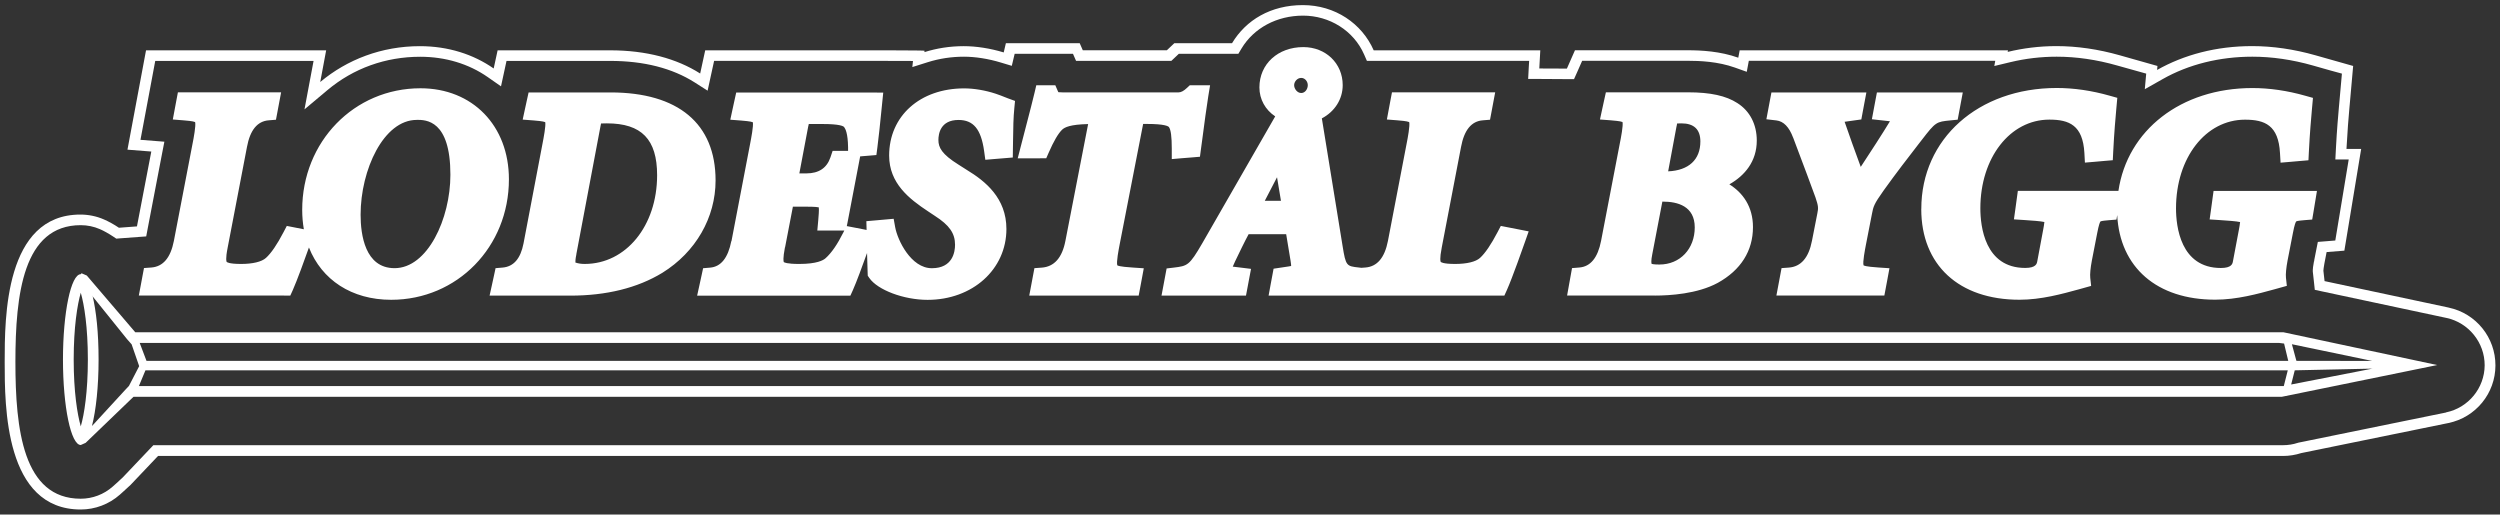
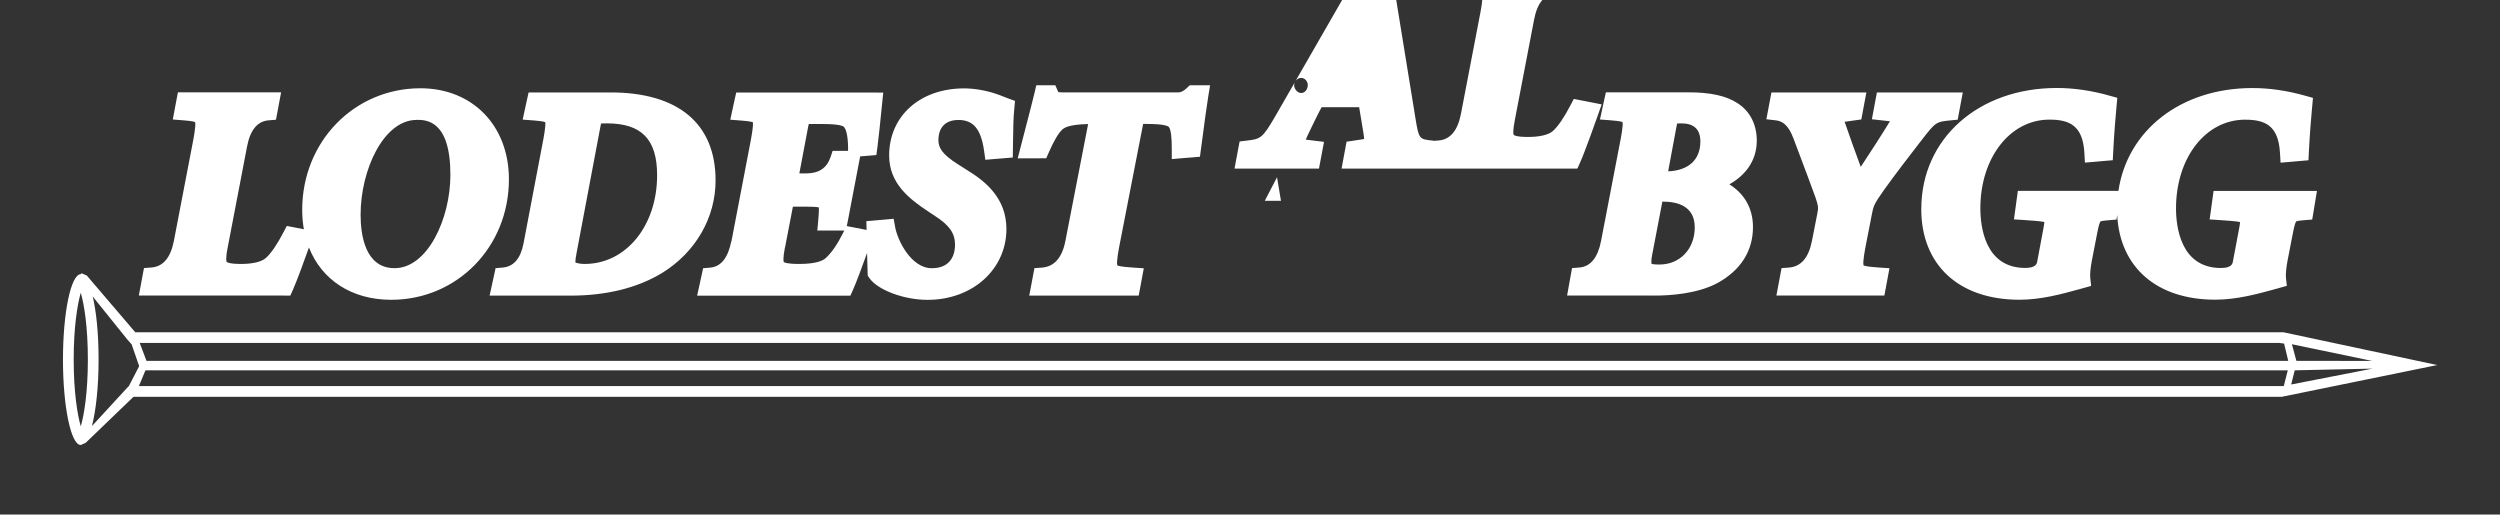
<svg xmlns="http://www.w3.org/2000/svg" id="Layer_1" viewBox="0 0 426.79 87.84">
  <rect x="0" y="0" width="426.79" height="87.84" fill="#333333" stroke="none" />
  <defs>
    <style>.cls-1{fill:#fff;stroke-width:0px;}</style>
  </defs>
-   <path class="cls-1" d="M418.03,52.51l-21.19-4.52c-.09-.8-.16-1.47-.2-1.78.01-.17.05-.58.17-1.22,0,0,.18-.92.38-1.96l3.03-.24,1.03-6.22.29-1.76,1.55-9.39h-2.51c.17-3.18.36-5.37.5-6.97l.05-.54.59-6.65s-6.43-1.82-6.43-1.82c-3.66-1.04-7.31-1.57-10.82-1.57-6.13,0-11.64,1.48-16.22,4.07l.06-.68s-6.43-1.82-6.43-1.82c-3.67-1.04-7.3-1.57-10.82-1.57-2.93,0-5.7.36-8.32.99l.05-.27h-45.8l-.24,1.26c-3.08-1.1-6.28-1.27-8.65-1.27h-19.23l-1.38,3.13-4.71-.02.17-3.1h-28.44c-2.01-4.58-6.6-7.72-12.09-7.72s-9.72,2.55-12.09,6.5h-9.85l-1.28,1.21h-14.35l-.53-1.21h-12.6l-.37,1.58c-2.27-.69-4.66-1.07-6.83-1.07-2.4,0-4.64.37-6.71,1.02l.03-.24c0-.07-8.94-.07-8.94-.07h-28.51l-.86,3.96c-4-2.55-9.2-3.96-15.38-3.96h-19.2l-.67,3.1c-3.47-2.42-7.77-3.81-12.59-3.81-6.53,0-12.43,2.28-17.02,6.12l1.01-5.41h-30.75l-1.23,6.58-.29,1.55-1.65,8.83,4.07.32c-.79,4.13-2.08,10.85-2.45,12.78l-3.08.23c-.87-.59-1.82-1.1-2.56-1.42-1.26-.55-2.63-.83-4.01-.83C.8,36.62.8,54.27.8,61.8s0,25.18,12.98,25.18c2.46,0,4.84-.9,6.69-2.54,0,0,1.21-1.08,1.83-1.67l4.68-4.93h362.78c1.08,0,2.12-.18,3.09-.49l25.12-5.13c4.67-.96,8.03-5.05,8.04-9.82.02-4.76-3.3-8.89-7.96-9.88ZM417.58,70.42l-25.11,5.13-.1.02-.1.03c-.81.27-1.66.4-2.52.4H26.18l-.54.57-4.68,4.93c-.52.51-1.7,1.55-1.71,1.56-1.51,1.34-3.45,2.08-5.47,2.08-9.83,0-11.15-11.8-11.15-23.35s1.33-23.35,11.15-23.35c1.13,0,2.24.23,3.28.68.67.29,1.52.77,2.27,1.27l.52.35.63-.05,3.08-.23,1.4-.1.26-1.38.89-4.65,1.56-8.13.39-2.01-2.04-.16-2.04-.16,1.28-6.83.29-1.55s.62-3.31.95-5.09h27.03l-.61,3.25-.94,5.02,3.91-3.28c4.45-3.73,9.93-5.7,15.85-5.7,4.28,0,8.28,1.2,11.54,3.48l2.25,1.57.58-2.68.36-1.66h17.72c5.73,0,10.57,1.24,14.4,3.67l2.21,1.41.56-2.57.55-2.52h27.04c2.48,0,5.17,0,6.91.02l-.11,1.04,2.66-.84c1.97-.62,4.04-.93,6.16-.93,1.93,0,4.17.35,6.3,1l1.86.56.45-1.89.04-.17h9.95l.05.11.48,1.1h16.27l.53-.5.75-.71h10.16l.53-.89c2.11-3.52,6.04-5.62,10.52-5.62s8.62,2.54,10.41,6.62l.48,1.1h27.7l-.07,1.17-.1,1.92h1.92s4.71.03,4.71.03h1.2s.49-1.09.49-1.09l.9-2.04h18.04c2.05,0,5.12.12,8.04,1.16l2.02.72.35-1.88h42.07l-.16.89,2.75-.66c2.58-.62,5.23-.93,7.89-.93,3.35,0,6.82.5,10.32,1.5,2.31.66,3.88,1.1,4.97,1.39l-.24,2.66,3.04-1.72c4.42-2.51,9.72-3.83,15.32-3.83,3.34,0,6.81.5,10.32,1.5,2.3.66,3.87,1.1,4.97,1.39l-.46,5.16-.05.54c-.14,1.61-.34,3.81-.51,7.04l-.1,1.92h2.28l-1.2,7.26-.29,1.75s-.49,2.98-.8,4.82l-1.6.13-1.38.11-.27,1.36-.34,1.73c-.01.08,0,.15-.02.23h-.03c-.16.79-.19,1.29-.2,1.46v.15s0,.15,0,.15l.03.25.17,1.54.14,1.31s1.29.28,1.29.28l21.19,4.52c3.79.81,6.53,4.21,6.52,8.09-.02,3.88-2.79,7.25-6.58,8.03Z" />
-   <path class="cls-1" d="M48.51,50.46h1.05l.43-.95c.72-1.61,2.1-5.42,2.75-7.26,2.18,5.52,7.28,8.93,14.04,8.93,11.27,0,20.1-9.03,20.1-20.57,0-9.15-6.21-15.54-15.1-15.54-11.32,0-20.19,9.12-20.19,20.76,0,1.15.1,2.26.28,3.31l-1.73-.34-1.18-.23-.56,1.07c-1.1,2.11-2.11,3.59-3,4.39-.72.66-2.26,1.03-4.24,1.03-2.15,0-2.45-.33-2.46-.35-.04-.05-.24-.42.17-2.47,0,0,3.29-17.15,3.29-17.15q.8-4.33,3.72-4.55l1.23-.1.23-1.22.29-1.55.36-1.91h-17.62l-.25,1.32-.29,1.55-.33,1.77,1.79.14c.47.04,1.66.13,2.02.3.16.58-.26,2.79-.43,3.64,0,0-3.2,16.66-3.2,16.66q-.84,4.31-3.86,4.53l-1.24.09-.23,1.22-.29,1.56-.36,1.91h24.8ZM71.14,20.46c1.57,0,5.75,0,5.75,9.37,0,7.54-3.91,15.95-9.53,15.95-5.05,0-5.8-5.72-5.8-9.12,0-7.66,3.93-16.19,9.58-16.19ZM89.37,41.57q-.75,3.88-3.58,4.11l-1.19.1-.25,1.17-.34,1.56-.43,1.96h13.77c6.18,0,11.48-1.31,15.73-3.9,5.69-3.53,9.08-9.42,9.08-15.77,0-9.69-6.37-15.02-17.93-15.02h-13.99l-.28,1.27-.34,1.56-.39,1.81,1.85.14c.46.04,1.62.13,2,.29.13.59-.28,2.72-.46,3.65,0,0-3.25,17.08-3.25,17.08ZM98.39,43.4s4.12-21.81,4.12-21.83c.04-.21.07-.36.1-.49.21-.01.52-.02.99-.02,5.93,0,8.58,2.73,8.58,8.85,0,8.64-5.31,15.15-12.36,15.15-.63,0-1.11-.08-1.59-.24-.01-.2,0-.59.17-1.42ZM124.85,41.15q-.84,4.31-3.63,4.54l-1.19.1-.25,1.17-.34,1.56-.43,1.96h26.16l.43-.95c.6-1.34,1.65-4.19,2.42-6.34v.04c.04,1.59.07,2.75.1,3.38l.02.46.26.38c1.42,2.06,5.89,3.74,9.95,3.74,7.67,0,13.46-5.2,13.46-12.1,0-5.28-3.61-8.17-6.76-10.08.02.01-1.43-.91-1.43-.91-2.85-1.78-3.42-2.92-3.42-4.2,0-1.03.33-3.42,3.43-3.42,2.55,0,3.85,1.58,4.37,5.28l.21,1.52,1.53-.13,1.7-.14,1.46-.12s.02-1.46.02-1.46l.02-1.26c.03-2.46.06-4.09.22-5.69l.12-1.25-1.18-.43c-.17-.06-.36-.14-.59-.23-.4-.16-.9-.36-1.5-.56-1.77-.59-3.75-.92-5.41-.92-7.54,0-12.81,4.72-12.81,11.47,0,4.74,3.43,7.4,6.64,9.52,0,0,1.16.77,1.16.77,2.49,1.6,3.45,2.98,3.45,4.94,0,1.2-.39,4-3.96,4s-5.86-4.8-6.26-7l-.26-1.44-1.46.13-1.69.15-1.51.13s.04,1.37.04,1.5l-.43-.09-1.75-.34-1.2-.23.11-.54,1.98-10.36.19-1,1.47-.12,1.3-.11.17-1.29c.24-1.84.48-4.2.65-5.92l.17-1.67.18-1.78s-1.79-.01-1.79-.01h-23.31l-.28,1.27-.34,1.56-.39,1.81,1.85.14c.46.04,1.62.13,2,.29.13.59-.28,2.72-.46,3.66,0,0-3.2,16.66-3.19,16.65ZM137.99,21.55c.02-.08.05-.23.08-.38.21,0,.47,0,.71,0h1.6c3.03,0,3.61.37,3.73.53.22.29.63,1.05.67,3.42v.64s-1.48,0-1.48,0h-1.16l-.37,1.1q-.93,2.74-4.11,2.74h-1.2l1.52-8.04ZM134.02,42.24s.89-4.63,1.34-6.96h2.01c.59,0,1.89,0,2.41.12.06.44-.03,1.5-.09,2.19l-.16,1.76h4.61l-.16.32c-1.02,2.04-2.01,3.49-3.04,4.41-.4.37-1.52.98-4.5.98-2.13,0-2.56-.26-2.63-.32-.06-.12-.17-.6.19-2.5ZM177.56,27.02h1.05l.42-.96c.86-1.97,1.61-3.25,2.28-3.91.46-.44,1.41-.9,4.45-.97l-3.88,19.95q-.84,4.33-4.05,4.56l-1.24.09-.23,1.22-.29,1.55-.36,1.91h18.68l.25-1.32.29-1.55.33-1.79-1.82-.12c-.7-.05-2.31-.15-2.7-.38-.19-.53.24-2.72.4-3.56,0,0,3.09-15.87,4.01-20.58h.65c3.02,0,3.63.38,3.76.54.32.46.48,1.62.48,3.71v1.75l1.75-.15,1.76-.14,1.3-.11.17-1.29.2-1.48c.38-2.88.77-5.85,1.05-7.55l.31-1.88h-3.47l-.47.44q-.81.77-1.42.77h-19.85c-.36,0-.57-.01-.69-.03-.03-.04-.06-.11-.1-.21l-.42-.97h-3.25l-.29,1.24c-.34,1.44-.81,3.23-1.3,5.12l-1.06,4.09-.52,2.02s2.09,0,2.09,0h1.74ZM217.69,19.88l-12.46,21.68c-2.21,3.81-2.51,3.84-4.89,4.13l-1.18.14-.22,1.17-.29,1.55-.36,1.91h14.42l.25-1.32.29-1.55.32-1.69-1.7-.21-1.16-.14c-.11-.01-.18-.02-.26-.03.09-.22.2-.49.4-.9.76-1.58,1.59-3.31,2.31-4.64h6.41l.75,4.54c.07.46.1.73.1.89-.11.03-.27.06-.52.09-.03,0-1.34.2-1.34.2l-1.14.17-.21,1.13-.29,1.55-.35,1.91h14.41s1.94,0,1.94,0h23.9l.43-.95c.92-2.04,2.88-7.62,3.1-8.25l.62-1.76-1.83-.36-1.75-.34-1.18-.23-.56,1.07c-1.1,2.11-2.11,3.59-2.99,4.39-.72.66-2.26,1.03-4.24,1.03-2.15,0-2.45-.33-2.46-.35-.04-.05-.23-.42.17-2.47,0,0,3.29-17.15,3.29-17.15q.8-4.33,3.72-4.55l1.23-.1.23-1.22.29-1.55.36-1.91h-17.62l-.25,1.32-.29,1.55-.33,1.77,1.79.14c.47.04,1.66.13,2.02.3.16.58-.26,2.79-.43,3.64,0,0-3.2,16.66-3.2,16.66q-.84,4.31-3.86,4.53l-.68.05-.41-.05c-2.12-.23-2.24-.25-2.79-3.67,0,0-2.76-17.03-3.54-21.79,2.19-1.16,3.56-3.26,3.56-5.68,0-3.7-2.89-6.49-6.72-6.49-4.34,0-7.5,2.89-7.5,6.88,0,2.04,1.02,3.84,2.7,4.95ZM222.14,13.3c.67,0,1.12.64,1.12,1.24,0,.65-.45,1.34-1.12,1.34s-1.21-.71-1.21-1.34c0-.59.52-1.24,1.21-1.24ZM218.68,34.28h-2.76l2.09-4.02.67,4.02ZM282.51,50.46c2.52,0,7.26-.28,10.74-2.17,3.93-2.17,6.01-5.46,6.01-9.52,0-3.51-1.74-5.87-4.03-7.3,2.63-1.49,4.68-3.92,4.68-7.47,0-2.77-1.18-5.05-3.31-6.4-1.92-1.25-4.6-1.84-8.42-1.84h-14.03l-.28,1.27-.34,1.56-.39,1.81,1.85.14c.46.04,1.62.13,2,.29.14.59-.27,2.72-.46,3.65,0,0-3.2,16.64-3.2,16.64q-.84,4.32-3.72,4.55l-1.24.1-.22,1.22-.28,1.56-.34,1.9h15ZM286.22,21.57c.04-.21.07-.36.09-.49.17-.01.39-.02.74-.02,2.14,0,3.23,1.04,3.23,3.09,0,3.12-2.01,4.95-5.5,5.1.52-2.81,1.43-7.67,1.43-7.68ZM282.06,43.45s1.2-6.26,1.73-9.03h.11c2.47,0,5.42.76,5.42,4.4s-2.48,6.34-6.04,6.34c-.92,0-1.23-.08-1.33-.13-.03-.1-.11-.5.11-1.58ZM306.11,23.47c1.97,5.21,3.09,8.22,3.82,10.23.52,1.52.5,1.84.32,2.73,0,0-.92,4.69-.92,4.69q-.84,4.33-3.95,4.56l-1.24.09-.23,1.22-.29,1.55-.36,1.91h18.43l.25-1.32.29-1.55.33-1.79-1.81-.12c-.68-.05-2.22-.15-2.61-.37-.18-.53.25-2.72.41-3.56l1.02-5.22c.24-1.25.31-1.63,2.01-4.02,2.21-3.08,4.11-5.52,5.93-7.88l.56-.72c2.39-3.1,2.48-3.11,4.93-3.35l1.21-.12.22-1.19.29-1.55.36-1.91h-14.66l-.25,1.32-.29,1.55-.32,1.71,1.73.19,1.35.15s-.03.05-.05.09c-1.23,2.04-3.25,5.14-4.93,7.7-1-2.71-1.94-5.33-2.75-7.69,0,0,0,0,0-.01.58-.08,1.7-.24,1.7-.24l1.15-.16.21-1.14.29-1.55.36-1.91h-16.21l-.25,1.32-.29,1.55-.32,1.7,1.72.2q1.83.22,2.84,2.93ZM327.99,35.69c0,9.55,6.42,15.48,16.77,15.48,3.7,0,7.27-.99,10.15-1.78l.75-.21,1.33-.37s-.15-1.37-.15-1.37c-.07-.61.04-1.71.27-2.94,0,0,.91-4.68.91-4.68.29-1.52.48-1.92.57-2.02.18-.1.98-.17,1.46-.21l1.26-.1.13-.77c.46,8.93,6.77,14.44,16.73,14.44,3.7,0,7.27-.99,10.15-1.78l.75-.21,1.33-.37s-.15-1.37-.15-1.37c-.07-.61.04-1.71.27-2.94,0,0,.91-4.68.91-4.68.29-1.52.48-1.92.58-2.02.18-.1.98-.17,1.46-.21l1.26-.1.21-1.25.29-1.76.31-1.88h-17.65l-.19,1.39-.24,1.76-.24,1.72,1.73.11c1.34.09,2.83.19,3.47.34-.03.37-.14.96-.2,1.28,0,0-1.02,5.41-1.02,5.41-.07.41-.21,1.15-2.06,1.15-6.91,0-7.66-7.12-7.66-10.18,0-8.63,5.06-15.14,11.78-15.14,3.4,0,5.71.97,5.97,5.68l.1,1.66,1.65-.14,1.71-.15,1.4-.12.07-1.41c.17-3.39.39-5.79.53-7.37l.05-.54.12-1.33-1.29-.36c-3.09-.88-6.14-1.32-9.05-1.32-12.22,0-21.35,7.22-22.87,17.55h-17.17l-.19,1.39-.24,1.76-.24,1.72,1.73.11c1.34.09,2.83.19,3.47.34-.03.37-.14.96-.2,1.28,0,0-1.01,5.41-1.01,5.41-.07.41-.21,1.15-2.06,1.15-6.91,0-7.66-7.12-7.66-10.18,0-8.63,5.07-15.14,11.78-15.14,3.4,0,5.71.97,5.98,5.68l.09,1.66,1.66-.14,1.7-.15,1.4-.12.07-1.41c.17-3.39.39-5.79.53-7.37l.05-.54.12-1.33-1.29-.36c-3.09-.88-6.13-1.32-9.05-1.32-13.4,0-23.12,8.68-23.12,20.63ZM389.85,56.72H23.09l-8.27-9.68-.9-.39-.13.16c-1.68,0-3.04,6.53-3.04,14.58s1.36,14.58,3.04,14.58l.83-.37,8.17-7.86h366.75l26.53-5.42-26.22-5.59ZM404.98,61.62l-12.95-.02-.76-2.82-.03-.02,13.74,2.86ZM13.79,72.79c-.59-2.04-1.21-5.9-1.21-11.41s.62-9.38,1.21-11.41c.59,2.04,1.21,5.91,1.21,11.41s-.62,9.38-1.21,11.41ZM21.99,65.91l-.54.57-5.58,6.07-.17.17c.69-2.67,1.13-6.75,1.13-11.33s-.4-8.28-1.04-10.96l.08.24,5.83,7.24.77.87,1.29,3.73-1.76,3.4ZM389.88,65.91H23.71l1.12-2.69h365.73l-.68,2.69ZM25.91,61.61h-.9s-1.16-3.06-1.16-3.06h365.27l.81.1.71,2.96H25.91ZM391.75,63.22l13.26-.29-13.87,2.71.61-2.42Z" />
+   <path class="cls-1" d="M48.51,50.46h1.05l.43-.95c.72-1.61,2.1-5.42,2.75-7.26,2.18,5.52,7.28,8.93,14.04,8.93,11.27,0,20.1-9.03,20.1-20.57,0-9.15-6.21-15.54-15.1-15.54-11.32,0-20.19,9.12-20.19,20.76,0,1.15.1,2.26.28,3.31l-1.73-.34-1.18-.23-.56,1.07c-1.1,2.11-2.11,3.59-3,4.39-.72.66-2.26,1.03-4.24,1.03-2.15,0-2.45-.33-2.46-.35-.04-.05-.24-.42.17-2.47,0,0,3.29-17.15,3.29-17.15q.8-4.33,3.72-4.55l1.23-.1.23-1.22.29-1.55.36-1.91h-17.62l-.25,1.32-.29,1.55-.33,1.77,1.79.14c.47.04,1.66.13,2.02.3.16.58-.26,2.79-.43,3.64,0,0-3.2,16.66-3.2,16.66q-.84,4.31-3.86,4.53l-1.24.09-.23,1.22-.29,1.56-.36,1.91h24.8ZM71.14,20.46c1.57,0,5.75,0,5.75,9.37,0,7.54-3.91,15.95-9.53,15.95-5.05,0-5.8-5.72-5.8-9.12,0-7.66,3.93-16.19,9.58-16.19ZM89.37,41.57q-.75,3.88-3.58,4.11l-1.19.1-.25,1.17-.34,1.56-.43,1.96h13.77c6.18,0,11.48-1.31,15.73-3.9,5.69-3.53,9.08-9.42,9.08-15.77,0-9.69-6.37-15.02-17.93-15.02h-13.99l-.28,1.27-.34,1.56-.39,1.81,1.85.14c.46.04,1.62.13,2,.29.13.59-.28,2.72-.46,3.65,0,0-3.25,17.08-3.25,17.08ZM98.39,43.4s4.12-21.81,4.12-21.83c.04-.21.07-.36.1-.49.21-.01.52-.02.99-.02,5.93,0,8.58,2.73,8.58,8.85,0,8.64-5.31,15.15-12.36,15.15-.63,0-1.11-.08-1.59-.24-.01-.2,0-.59.17-1.42ZM124.85,41.15q-.84,4.31-3.63,4.54l-1.19.1-.25,1.17-.34,1.56-.43,1.96h26.16l.43-.95c.6-1.34,1.65-4.19,2.42-6.34v.04c.04,1.59.07,2.75.1,3.38l.02.46.26.38c1.42,2.06,5.89,3.74,9.95,3.74,7.67,0,13.46-5.2,13.46-12.1,0-5.28-3.61-8.17-6.76-10.08.02.01-1.43-.91-1.43-.91-2.85-1.78-3.42-2.92-3.42-4.2,0-1.03.33-3.42,3.43-3.42,2.55,0,3.85,1.58,4.37,5.28l.21,1.52,1.53-.13,1.7-.14,1.46-.12s.02-1.46.02-1.46l.02-1.26c.03-2.46.06-4.09.22-5.69l.12-1.25-1.18-.43c-.17-.06-.36-.14-.59-.23-.4-.16-.9-.36-1.5-.56-1.77-.59-3.75-.92-5.41-.92-7.54,0-12.81,4.72-12.81,11.47,0,4.74,3.43,7.4,6.64,9.52,0,0,1.16.77,1.16.77,2.49,1.6,3.45,2.98,3.45,4.94,0,1.2-.39,4-3.96,4s-5.86-4.8-6.26-7l-.26-1.44-1.46.13-1.69.15-1.51.13s.04,1.37.04,1.5l-.43-.09-1.75-.34-1.2-.23.11-.54,1.98-10.36.19-1,1.47-.12,1.3-.11.17-1.29c.24-1.84.48-4.2.65-5.92l.17-1.67.18-1.78s-1.79-.01-1.79-.01h-23.31l-.28,1.27-.34,1.56-.39,1.81,1.85.14c.46.04,1.62.13,2,.29.13.59-.28,2.72-.46,3.66,0,0-3.2,16.66-3.19,16.65ZM137.99,21.55c.02-.08.05-.23.08-.38.21,0,.47,0,.71,0h1.6c3.03,0,3.61.37,3.73.53.22.29.63,1.05.67,3.42v.64s-1.48,0-1.48,0h-1.16l-.37,1.1q-.93,2.74-4.11,2.74h-1.2l1.52-8.04ZM134.02,42.24s.89-4.63,1.34-6.96h2.01c.59,0,1.89,0,2.41.12.06.44-.03,1.5-.09,2.19l-.16,1.76h4.61l-.16.32c-1.02,2.04-2.01,3.49-3.04,4.41-.4.37-1.52.98-4.5.98-2.13,0-2.56-.26-2.63-.32-.06-.12-.17-.6.19-2.5ZM177.56,27.02h1.05l.42-.96c.86-1.97,1.61-3.25,2.28-3.91.46-.44,1.41-.9,4.45-.97l-3.88,19.95q-.84,4.33-4.05,4.56l-1.24.09-.23,1.22-.29,1.55-.36,1.91h18.68l.25-1.32.29-1.55.33-1.79-1.82-.12c-.7-.05-2.31-.15-2.7-.38-.19-.53.24-2.72.4-3.56,0,0,3.09-15.87,4.01-20.58h.65c3.02,0,3.63.38,3.76.54.32.46.48,1.62.48,3.71v1.75l1.75-.15,1.76-.14,1.3-.11.17-1.29.2-1.48c.38-2.88.77-5.85,1.05-7.55l.31-1.88h-3.47l-.47.44q-.81.77-1.42.77h-19.85c-.36,0-.57-.01-.69-.03-.03-.04-.06-.11-.1-.21l-.42-.97h-3.25l-.29,1.24c-.34,1.44-.81,3.23-1.3,5.12l-1.06,4.09-.52,2.02s2.09,0,2.09,0h1.74ZM217.69,19.88c-2.21,3.81-2.51,3.84-4.89,4.13l-1.18.14-.22,1.17-.29,1.55-.36,1.91h14.42l.25-1.32.29-1.55.32-1.69-1.7-.21-1.16-.14c-.11-.01-.18-.02-.26-.03.09-.22.2-.49.4-.9.76-1.58,1.59-3.31,2.31-4.64h6.41l.75,4.54c.07.46.1.73.1.89-.11.03-.27.06-.52.09-.03,0-1.34.2-1.34.2l-1.14.17-.21,1.13-.29,1.55-.35,1.91h14.41s1.94,0,1.94,0h23.9l.43-.95c.92-2.04,2.88-7.62,3.1-8.25l.62-1.76-1.83-.36-1.75-.34-1.18-.23-.56,1.07c-1.1,2.11-2.11,3.59-2.99,4.39-.72.66-2.26,1.03-4.24,1.03-2.15,0-2.45-.33-2.46-.35-.04-.05-.23-.42.17-2.47,0,0,3.29-17.15,3.29-17.15q.8-4.33,3.72-4.55l1.23-.1.23-1.22.29-1.55.36-1.91h-17.62l-.25,1.32-.29,1.55-.33,1.77,1.79.14c.47.04,1.66.13,2.02.3.16.58-.26,2.79-.43,3.64,0,0-3.2,16.66-3.2,16.66q-.84,4.31-3.86,4.53l-.68.05-.41-.05c-2.12-.23-2.24-.25-2.79-3.67,0,0-2.76-17.03-3.54-21.79,2.19-1.16,3.56-3.26,3.56-5.68,0-3.7-2.89-6.49-6.72-6.49-4.34,0-7.5,2.89-7.5,6.88,0,2.04,1.02,3.84,2.7,4.95ZM222.14,13.3c.67,0,1.12.64,1.12,1.24,0,.65-.45,1.34-1.12,1.34s-1.21-.71-1.21-1.34c0-.59.52-1.24,1.21-1.24ZM218.68,34.28h-2.76l2.09-4.02.67,4.02ZM282.51,50.46c2.52,0,7.26-.28,10.74-2.17,3.93-2.17,6.01-5.46,6.01-9.52,0-3.51-1.74-5.87-4.03-7.3,2.63-1.49,4.68-3.92,4.68-7.47,0-2.77-1.18-5.05-3.31-6.4-1.92-1.25-4.6-1.84-8.42-1.84h-14.03l-.28,1.27-.34,1.56-.39,1.81,1.85.14c.46.04,1.62.13,2,.29.14.59-.27,2.72-.46,3.65,0,0-3.2,16.64-3.2,16.64q-.84,4.32-3.72,4.55l-1.24.1-.22,1.22-.28,1.56-.34,1.9h15ZM286.22,21.57c.04-.21.07-.36.09-.49.17-.01.39-.02.74-.02,2.14,0,3.23,1.04,3.23,3.09,0,3.12-2.01,4.95-5.5,5.1.52-2.81,1.43-7.67,1.43-7.68ZM282.06,43.45s1.2-6.26,1.73-9.03h.11c2.47,0,5.42.76,5.42,4.4s-2.48,6.34-6.04,6.34c-.92,0-1.23-.08-1.33-.13-.03-.1-.11-.5.11-1.58ZM306.11,23.47c1.97,5.21,3.09,8.22,3.82,10.23.52,1.52.5,1.84.32,2.73,0,0-.92,4.69-.92,4.69q-.84,4.33-3.95,4.56l-1.24.09-.23,1.22-.29,1.55-.36,1.91h18.43l.25-1.32.29-1.55.33-1.79-1.81-.12c-.68-.05-2.22-.15-2.61-.37-.18-.53.25-2.72.41-3.56l1.02-5.22c.24-1.25.31-1.63,2.01-4.02,2.21-3.08,4.11-5.52,5.93-7.88l.56-.72c2.39-3.1,2.48-3.11,4.93-3.35l1.21-.12.22-1.19.29-1.55.36-1.91h-14.66l-.25,1.32-.29,1.55-.32,1.71,1.73.19,1.35.15s-.03.05-.05.09c-1.23,2.04-3.25,5.14-4.93,7.7-1-2.71-1.94-5.33-2.75-7.69,0,0,0,0,0-.01.58-.08,1.7-.24,1.7-.24l1.15-.16.21-1.14.29-1.55.36-1.91h-16.21l-.25,1.32-.29,1.55-.32,1.7,1.72.2q1.83.22,2.84,2.93ZM327.99,35.69c0,9.55,6.42,15.48,16.77,15.48,3.7,0,7.27-.99,10.15-1.78l.75-.21,1.33-.37s-.15-1.37-.15-1.37c-.07-.61.04-1.71.27-2.94,0,0,.91-4.68.91-4.68.29-1.52.48-1.92.57-2.02.18-.1.98-.17,1.46-.21l1.26-.1.13-.77c.46,8.93,6.77,14.44,16.73,14.44,3.7,0,7.27-.99,10.15-1.78l.75-.21,1.33-.37s-.15-1.37-.15-1.37c-.07-.61.04-1.71.27-2.94,0,0,.91-4.68.91-4.68.29-1.52.48-1.92.58-2.02.18-.1.98-.17,1.46-.21l1.26-.1.21-1.25.29-1.76.31-1.88h-17.65l-.19,1.39-.24,1.76-.24,1.72,1.73.11c1.34.09,2.83.19,3.47.34-.03.37-.14.96-.2,1.28,0,0-1.02,5.41-1.02,5.41-.07.41-.21,1.15-2.06,1.15-6.91,0-7.66-7.12-7.66-10.18,0-8.63,5.06-15.14,11.78-15.14,3.4,0,5.71.97,5.97,5.68l.1,1.66,1.65-.14,1.71-.15,1.4-.12.07-1.41c.17-3.39.39-5.79.53-7.37l.05-.54.12-1.33-1.29-.36c-3.09-.88-6.14-1.32-9.05-1.32-12.22,0-21.35,7.22-22.87,17.55h-17.17l-.19,1.39-.24,1.76-.24,1.72,1.73.11c1.34.09,2.83.19,3.47.34-.03.37-.14.96-.2,1.28,0,0-1.01,5.41-1.01,5.41-.07.41-.21,1.15-2.06,1.15-6.91,0-7.66-7.12-7.66-10.18,0-8.63,5.07-15.14,11.78-15.14,3.4,0,5.71.97,5.98,5.68l.09,1.66,1.66-.14,1.7-.15,1.4-.12.07-1.41c.17-3.39.39-5.79.53-7.37l.05-.54.12-1.33-1.29-.36c-3.09-.88-6.13-1.32-9.05-1.32-13.4,0-23.12,8.68-23.12,20.63ZM389.85,56.72H23.09l-8.27-9.68-.9-.39-.13.16c-1.68,0-3.04,6.53-3.04,14.58s1.36,14.58,3.04,14.58l.83-.37,8.17-7.86h366.75l26.53-5.42-26.22-5.59ZM404.98,61.62l-12.95-.02-.76-2.82-.03-.02,13.74,2.86ZM13.79,72.79c-.59-2.04-1.21-5.9-1.21-11.41s.62-9.38,1.21-11.41c.59,2.04,1.21,5.91,1.21,11.41s-.62,9.38-1.21,11.41ZM21.99,65.91l-.54.57-5.58,6.07-.17.17c.69-2.67,1.13-6.75,1.13-11.33s-.4-8.28-1.04-10.96l.08.24,5.83,7.24.77.87,1.29,3.73-1.76,3.4ZM389.88,65.91H23.71l1.12-2.69h365.73l-.68,2.69ZM25.91,61.61h-.9s-1.16-3.06-1.16-3.06h365.27l.81.1.71,2.96H25.91ZM391.75,63.22l13.26-.29-13.87,2.71.61-2.42Z" />
</svg>